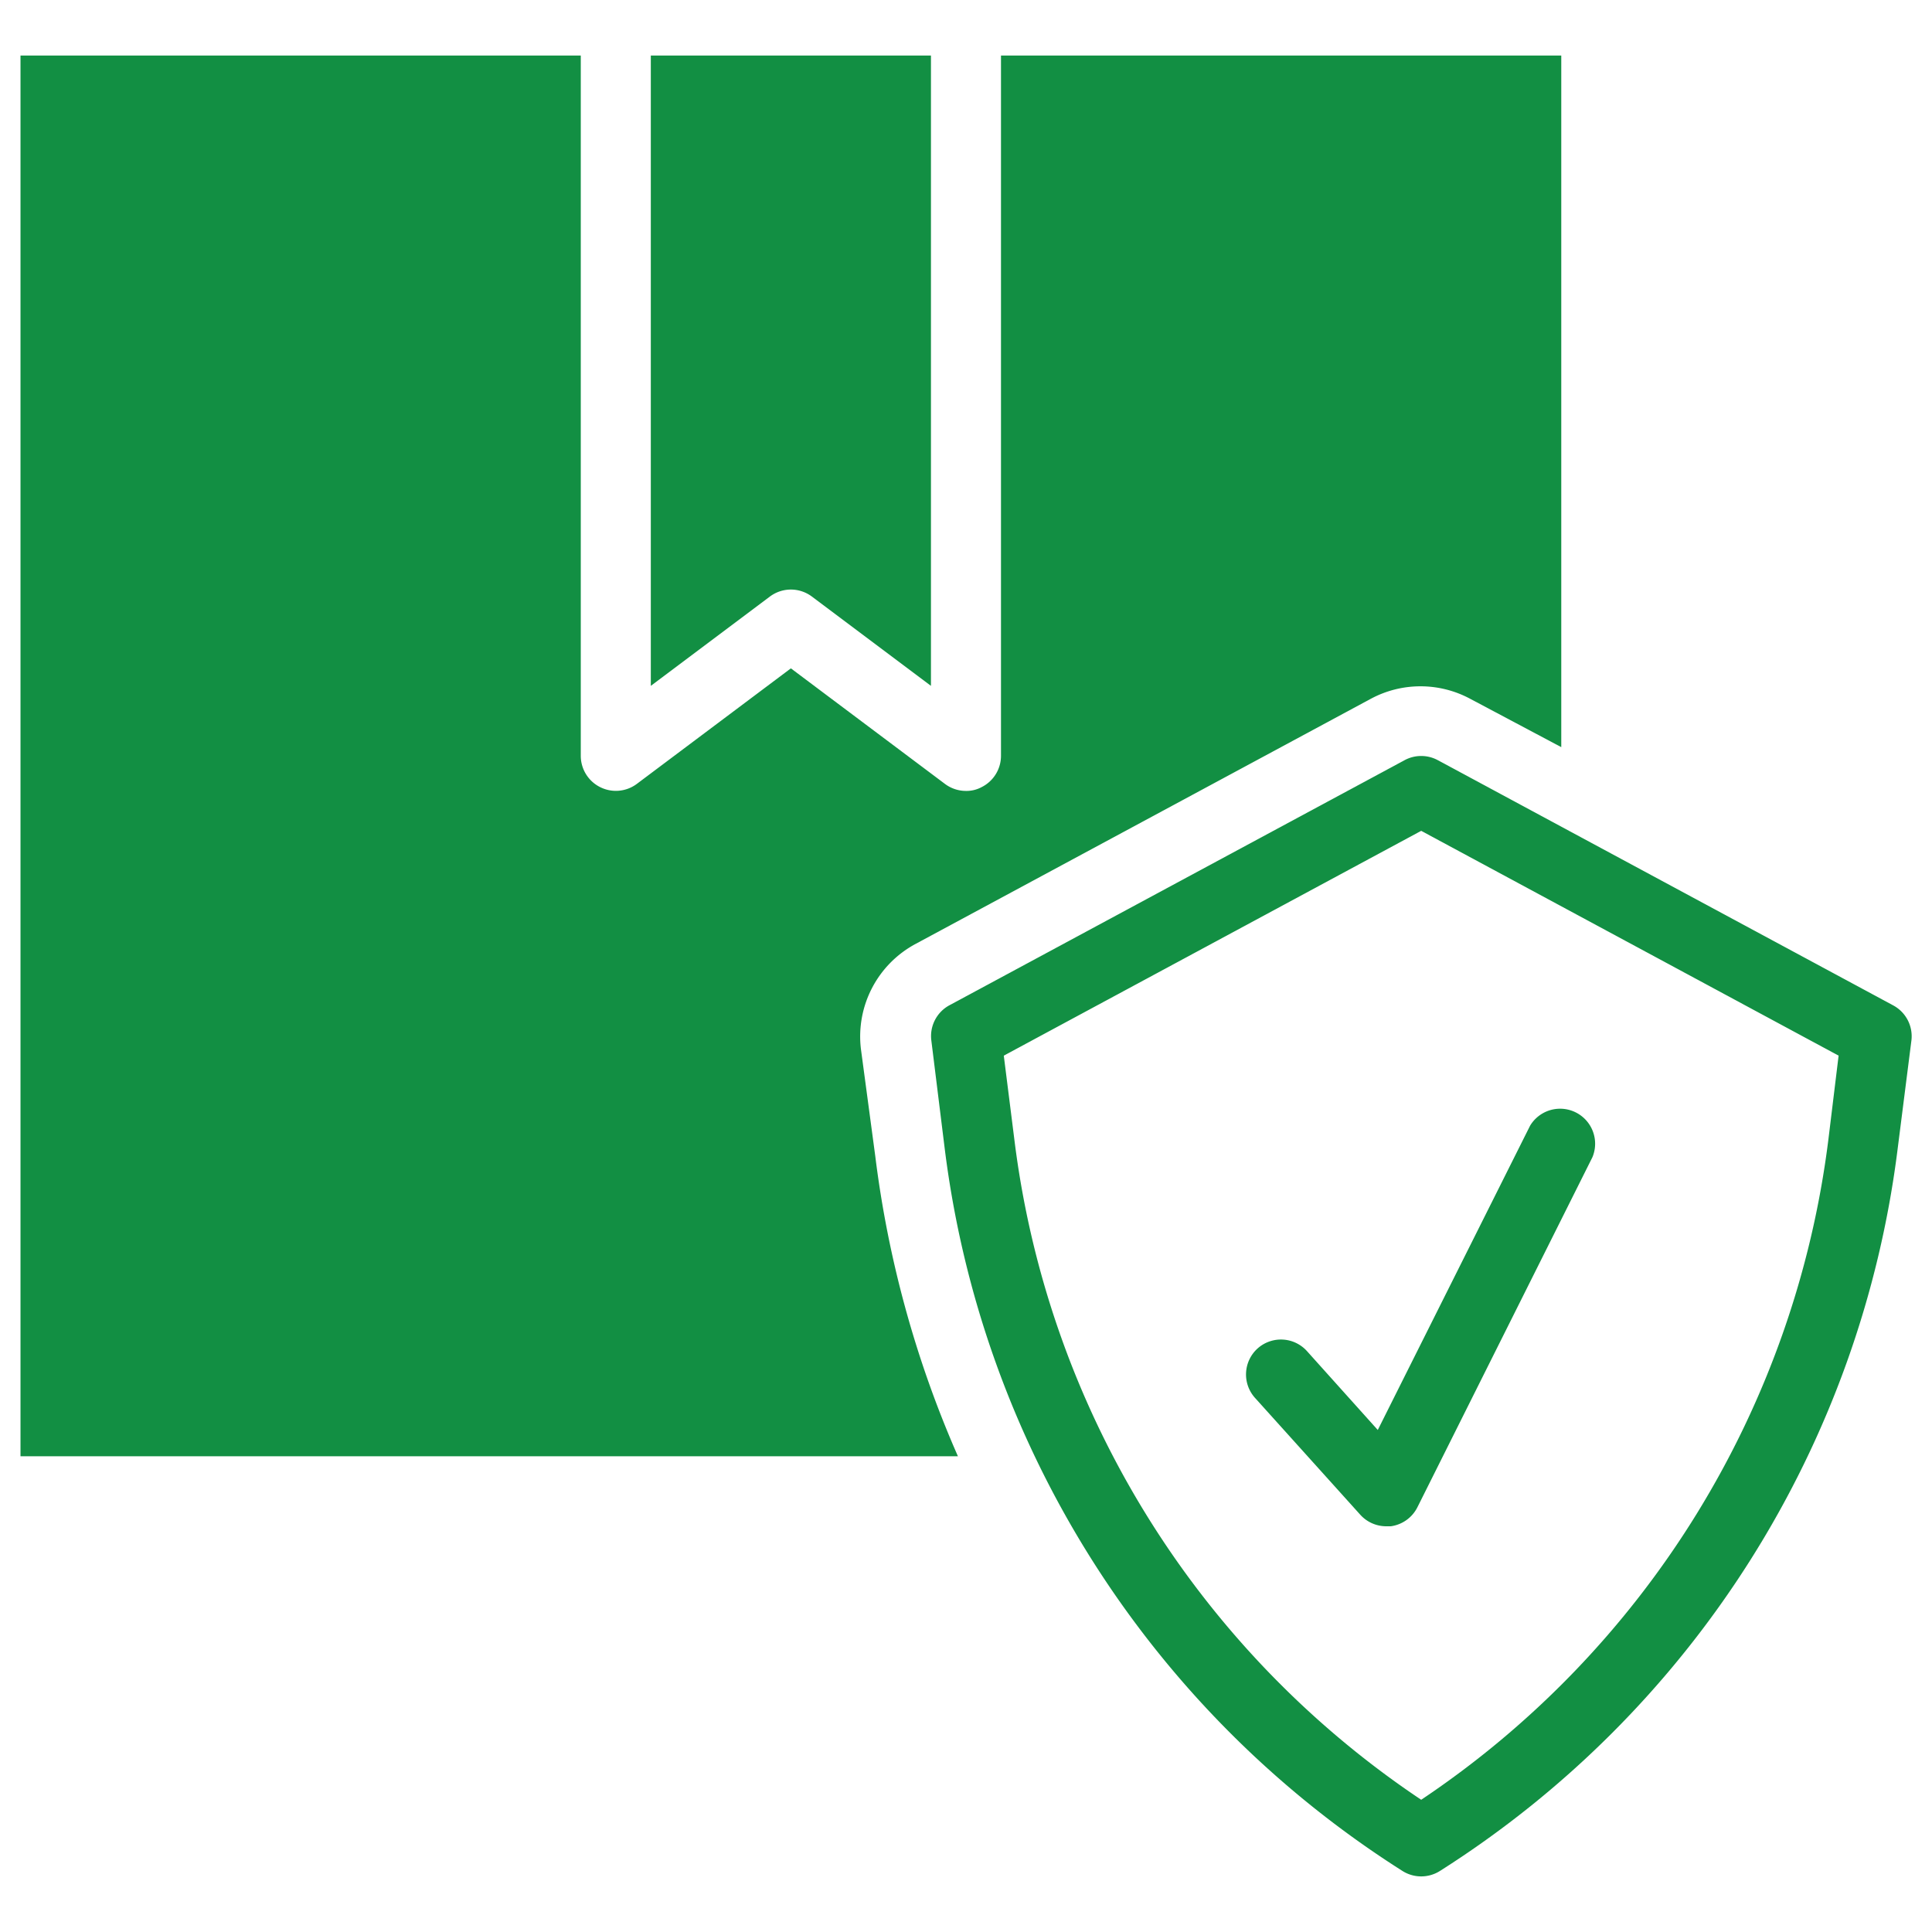
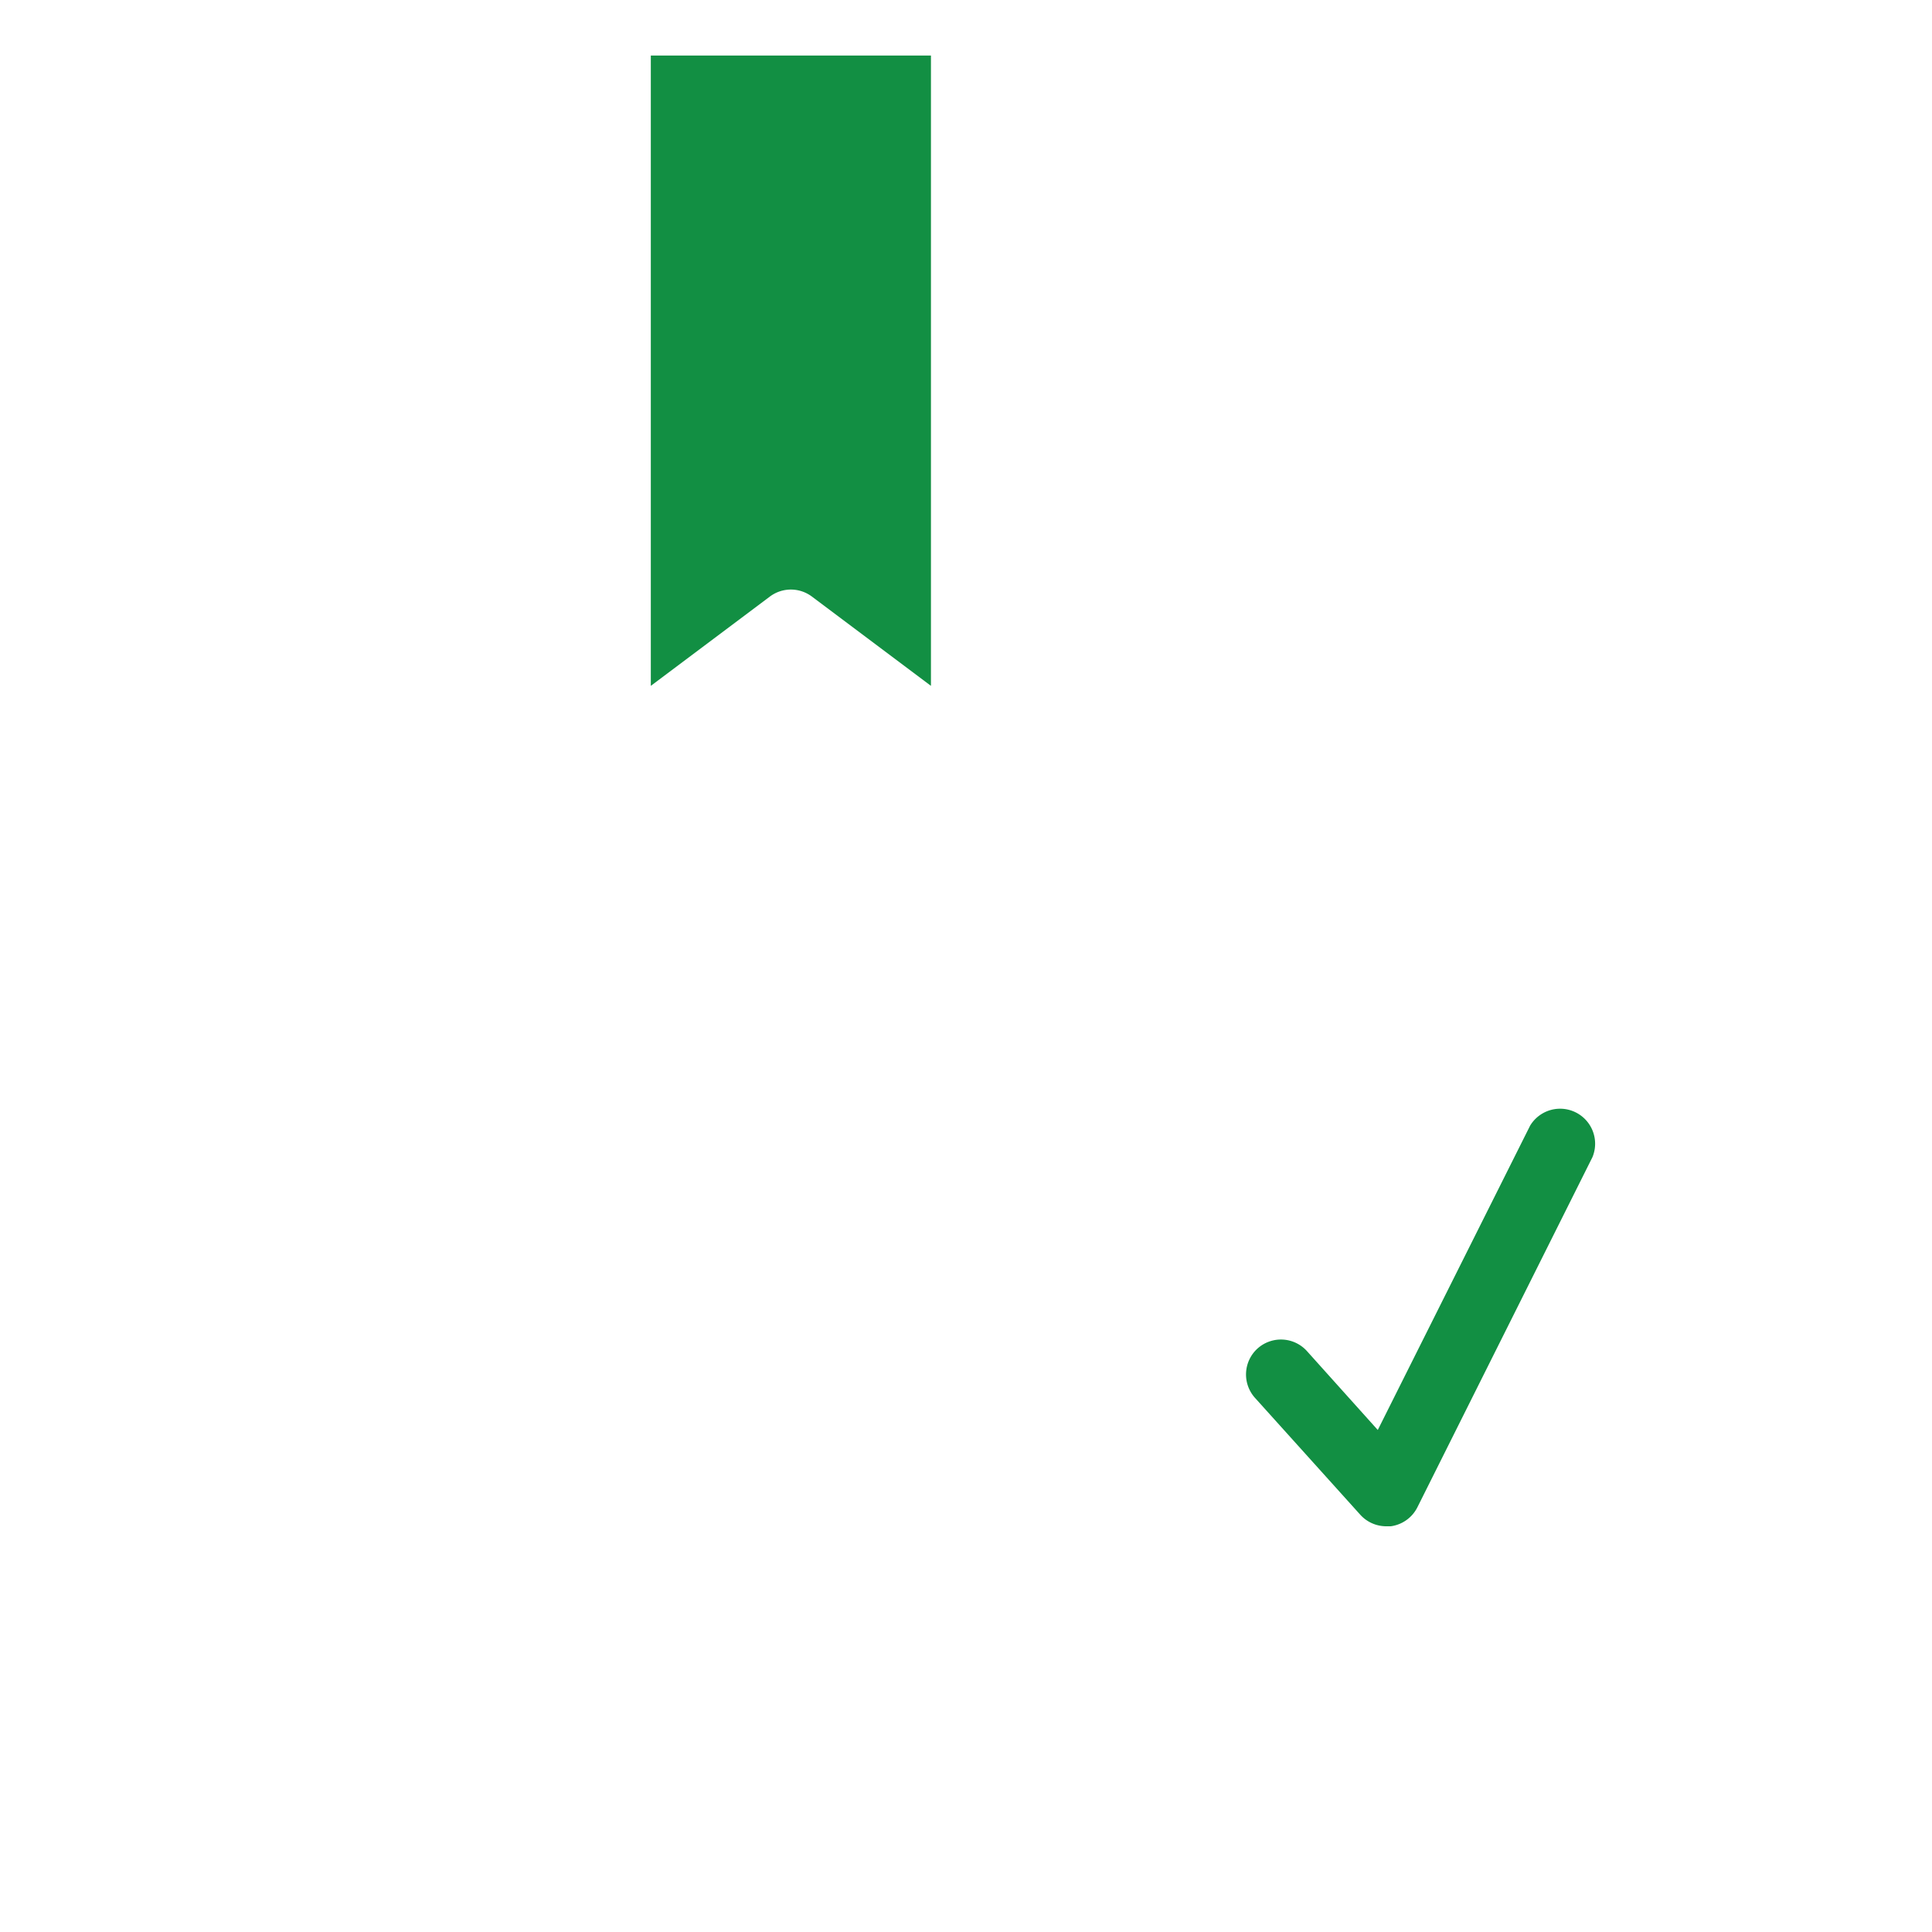
<svg xmlns="http://www.w3.org/2000/svg" version="1.1" width="512" height="512" x="0" y="0" viewBox="0 0 64 64" style="enable-background:new 0 0 512 512" xml:space="preserve" class="">
  <g transform="matrix(1.16,0,0,1.16,-5.121,-5.12)">
    <path d="M27.6 21.45 31 24V6h-8v18l3.4-2.55a1 1 0 0 1 1.2 0z" fill="#128f43" opacity="1" />
-     <path d="M29 34.37a3 3 0 0 1 1.56-3l13-7a3 3 0 0 1 2.84 0l2.6 1.38V6H33v20a1 1 0 0 1-.55.89.91.91 0 0 1-.45.11 1 1 0 0 1-.6-.2L27 23.5l-4.4 3.3a1 1 0 0 1-1.05.09A1 1 0 0 1 21 26V6H5v40h26.77a30.67 30.67 0 0 1-2.36-8.57z" fill="#128f43" />
-     <path d="m58.47 33.12-13-7a1 1 0 0 0-.94 0l-13 7a1 1 0 0 0-.52 1l.38 3.07a28.62 28.62 0 0 0 13.07 20.65 1 1 0 0 0 1.08 0 28.62 28.62 0 0 0 13.07-20.65l.39-3.07a1 1 0 0 0-.53-1zm-1.84 3.82A26.66 26.66 0 0 1 45 55.81a26.61 26.61 0 0 1-11.62-18.87l-.3-2.38L45 28.14l11.92 6.42z" fill="#128f43" />
    <path d="M41.74 43a1 1 0 0 0-1.41-.08 1 1 0 0 0-.07 1.42l3 3.33A1 1 0 0 0 44 48h.13a1 1 0 0 0 .76-.54l5-10a1 1 0 0 0-1.78-.9l-4.35 8.69z" fill="#128f43" />
  </g>
</svg>